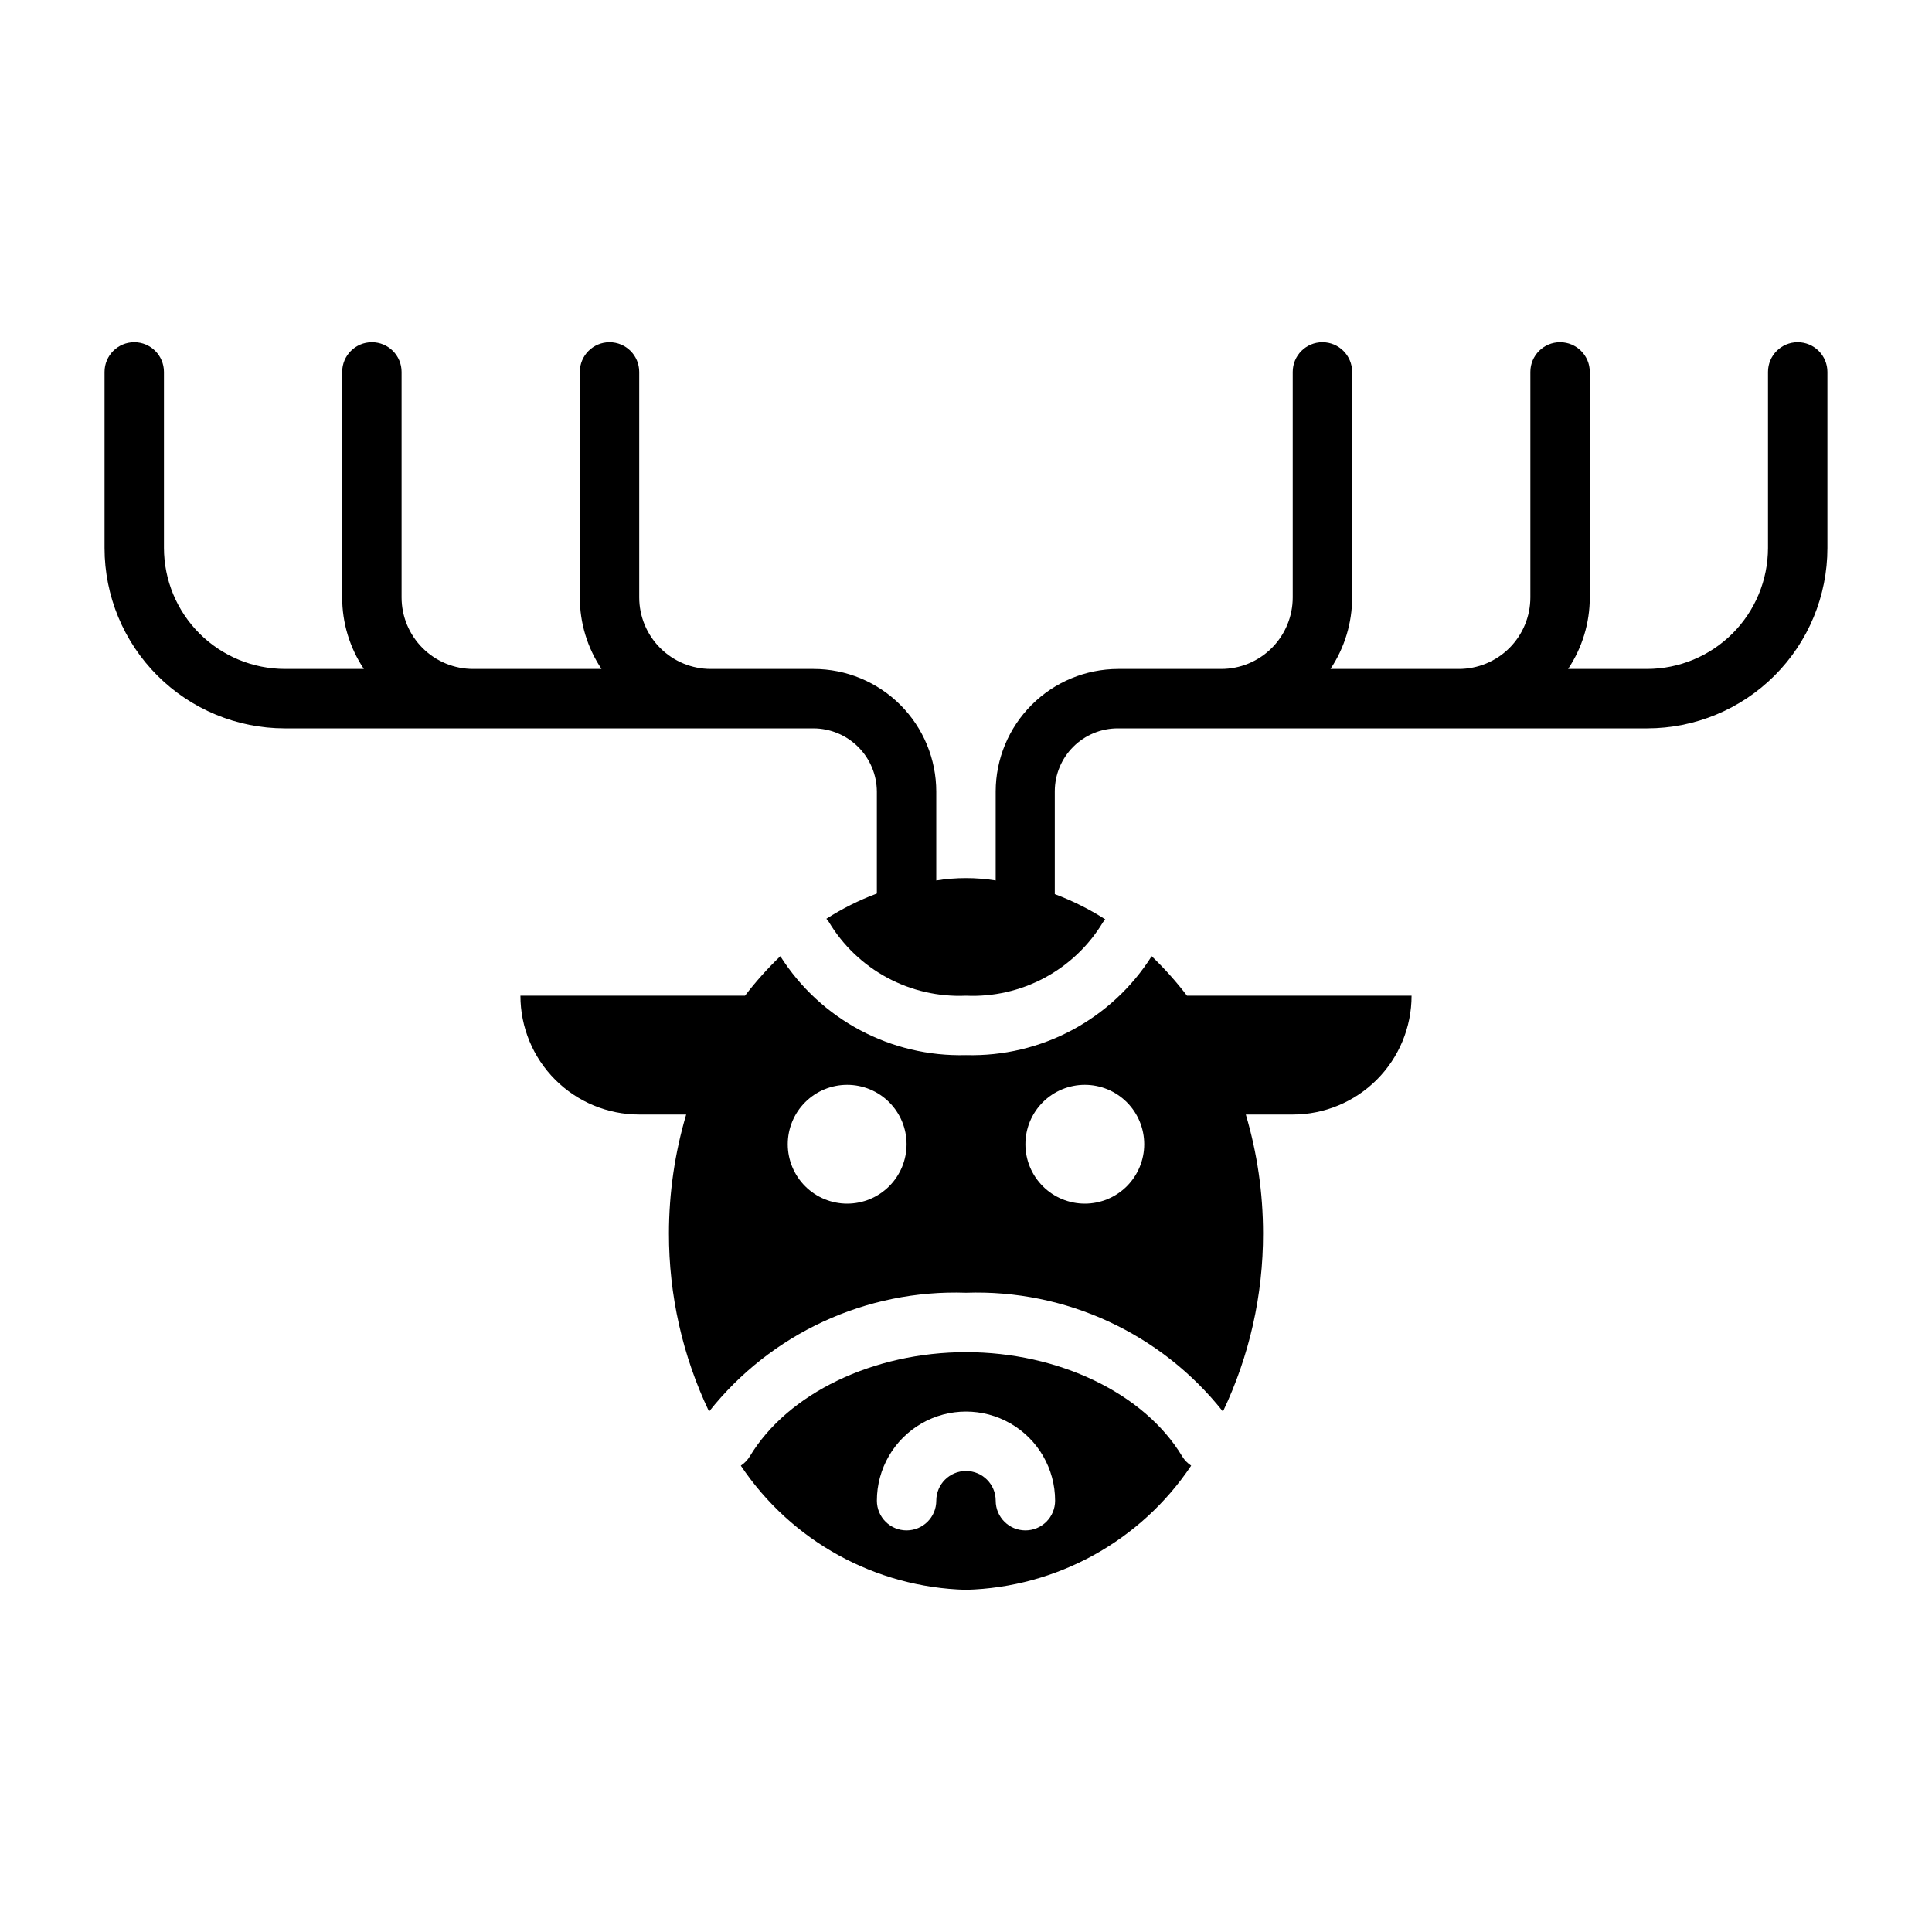
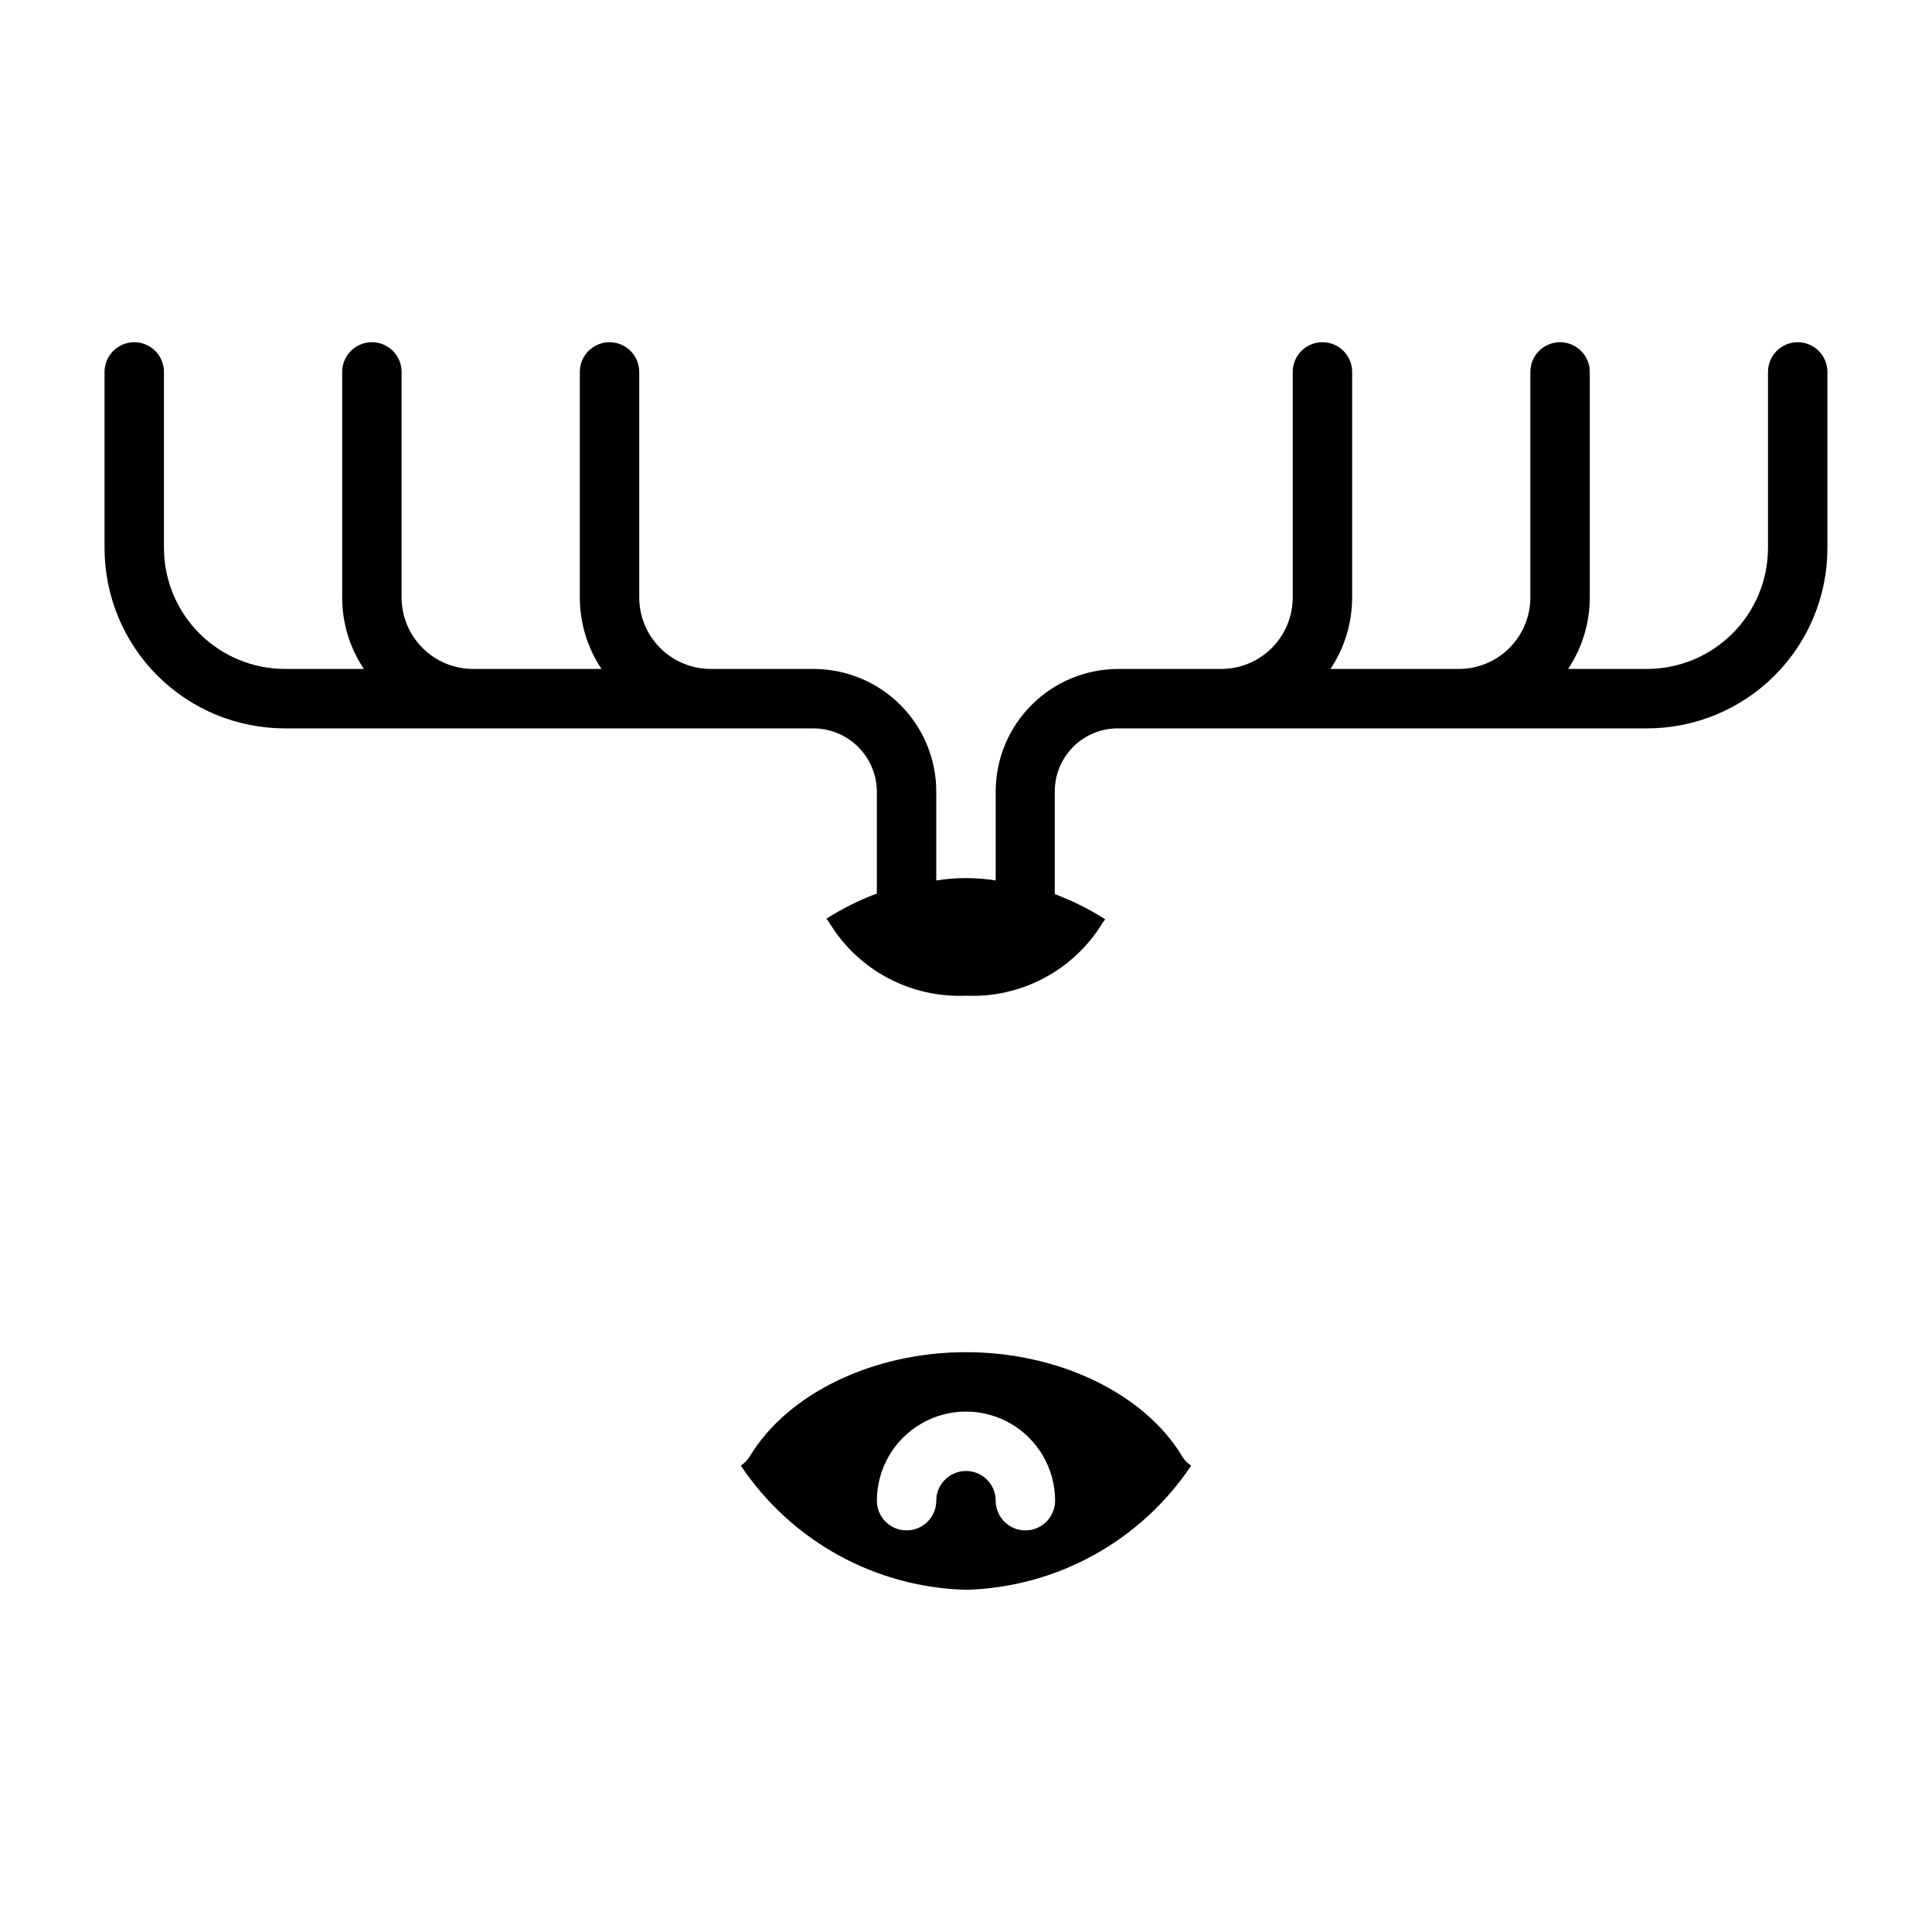
<svg xmlns="http://www.w3.org/2000/svg" fill="#000000" width="800px" height="800px" version="1.1" viewBox="144 144 512 512">
  <g>
-     <path d="m518.08 407.87h-59.512c-2.852-3.727-5.981-7.227-9.367-10.469-10.641 16.789-29.328 26.75-49.199 26.211-19.875 0.539-38.562-9.422-49.203-26.211-3.383 3.242-6.516 6.742-9.367 10.469h-59.512c0 8.352 3.316 16.359 9.223 22.266s13.914 9.223 22.266 9.223h12.438c-3.023 10.223-4.562 20.828-4.566 31.488-0.031 16.34 3.602 32.48 10.629 47.23 16.41-20.711 41.684-32.398 68.094-31.488 26.41-0.91 51.684 10.777 68.09 31.488 7.027-14.75 10.66-30.891 10.629-47.23-0.004-10.66-1.539-21.266-4.566-31.488h12.438c8.352 0 16.359-3.316 22.266-9.223s9.223-13.914 9.223-22.266zm-149.57 55.105c-4.176 0-8.18-1.66-11.133-4.613s-4.613-6.957-4.613-11.133 1.66-8.18 4.613-11.133 6.957-4.609 11.133-4.609 8.18 1.656 11.133 4.609 4.609 6.957 4.609 11.133-1.656 8.18-4.609 11.133-6.957 4.613-11.133 4.613zm62.977 0c-4.176 0-8.184-1.66-11.133-4.613-2.953-2.953-4.613-6.957-4.613-11.133s1.66-8.18 4.613-11.133c2.949-2.953 6.957-4.609 11.133-4.609s8.18 1.656 11.133 4.609c2.949 2.953 4.609 6.957 4.609 11.133s-1.66 8.18-4.609 11.133c-2.953 2.953-6.957 4.613-11.133 4.613z" />
    <path d="m400 502.34c-24.48 0-47.23 10.863-57.309 27.629-0.602 0.977-1.406 1.809-2.363 2.441 13.375 20 35.621 32.266 59.672 32.906 24.047-0.641 46.293-12.906 59.668-32.906-0.953-0.633-1.762-1.465-2.359-2.441-10.078-16.766-32.828-27.629-57.309-27.629zm15.742 47.23c-4.348 0-7.871-3.523-7.871-7.871 0-4.348-3.523-7.871-7.871-7.871s-7.875 3.523-7.875 7.871c0 4.348-3.523 7.871-7.871 7.871s-7.871-3.523-7.871-7.871c0-8.438 4.5-16.234 11.809-20.453 7.305-4.219 16.309-4.219 23.613 0 7.309 4.219 11.809 12.016 11.809 20.453 0 2.086-0.828 4.09-2.305 5.566-1.477 1.477-3.477 2.305-5.566 2.305z" />
    <path d="m620.41 234.69c-4.348 0-7.871 3.523-7.871 7.871v46.68c-0.02 8.492-3.402 16.629-9.406 22.633-6.004 6.004-14.141 9.387-22.633 9.406h-20.941c3.754-5.613 5.754-12.219 5.75-18.969v-59.75c0-4.348-3.527-7.871-7.875-7.871s-7.871 3.523-7.871 7.871v59.75c0 5.031-2 9.855-5.555 13.414-3.559 3.559-8.383 5.555-13.418 5.555h-34.004c3.75-5.613 5.75-12.219 5.746-18.969v-59.75c0-4.348-3.527-7.871-7.875-7.871-4.348 0-7.871 3.523-7.871 7.871v59.75c0 5.031-1.996 9.855-5.555 13.414s-8.383 5.555-13.414 5.555h-27.316c-8.598 0.023-16.836 3.445-22.91 9.523-6.078 6.078-9.504 14.316-9.523 22.91v23.617c-5.215-0.84-10.531-0.84-15.746 0v-23.539c0-8.621-3.422-16.891-9.52-22.988-6.098-6.098-14.367-9.523-22.992-9.523h-27.234c-5.031 0-9.859-1.996-13.414-5.555-3.559-3.559-5.559-8.383-5.559-13.414v-59.75c0-4.348-3.523-7.871-7.871-7.871s-7.871 3.523-7.871 7.871v59.75c-0.008 6.75 1.992 13.355 5.746 18.969h-34.008c-5.031 0-9.859-1.996-13.414-5.555-3.559-3.559-5.559-8.383-5.559-13.414v-59.75c0-4.348-3.523-7.871-7.871-7.871s-7.871 3.523-7.871 7.871v59.75c-0.008 6.75 1.992 13.355 5.746 18.969h-20.941c-8.488-0.02-16.629-3.402-22.633-9.406s-9.383-14.141-9.406-22.633v-46.68c0-4.348-3.523-7.871-7.871-7.871-4.348 0-7.871 3.523-7.871 7.871v46.68c0 12.672 5.031 24.828 13.996 33.789 8.961 8.961 21.113 13.996 33.785 13.996h140.12c4.441 0.02 8.695 1.793 11.836 4.934s4.914 7.391 4.934 11.832v27c-4.684 1.754-9.172 3.996-13.383 6.691 0.23 0.25 0.441 0.512 0.629 0.789 3.731 6.246 9.078 11.363 15.484 14.816 6.402 3.449 13.617 5.102 20.887 4.785 7.238 0.32 14.426-1.316 20.812-4.738 6.387-3.422 11.734-8.504 15.477-14.707 0.191-0.277 0.398-0.539 0.629-0.785-4.211-2.699-8.699-4.941-13.383-6.691v-27.238c0-4.441 1.77-8.695 4.918-11.828 3.144-3.133 7.41-4.883 11.852-4.859h140.2c12.672 0 24.828-5.035 33.789-13.996 8.961-8.961 13.996-21.117 13.996-33.789v-46.68c0-2.09-0.832-4.09-2.309-5.566-1.477-1.477-3.477-2.305-5.566-2.305z" />
  </g>
</svg>